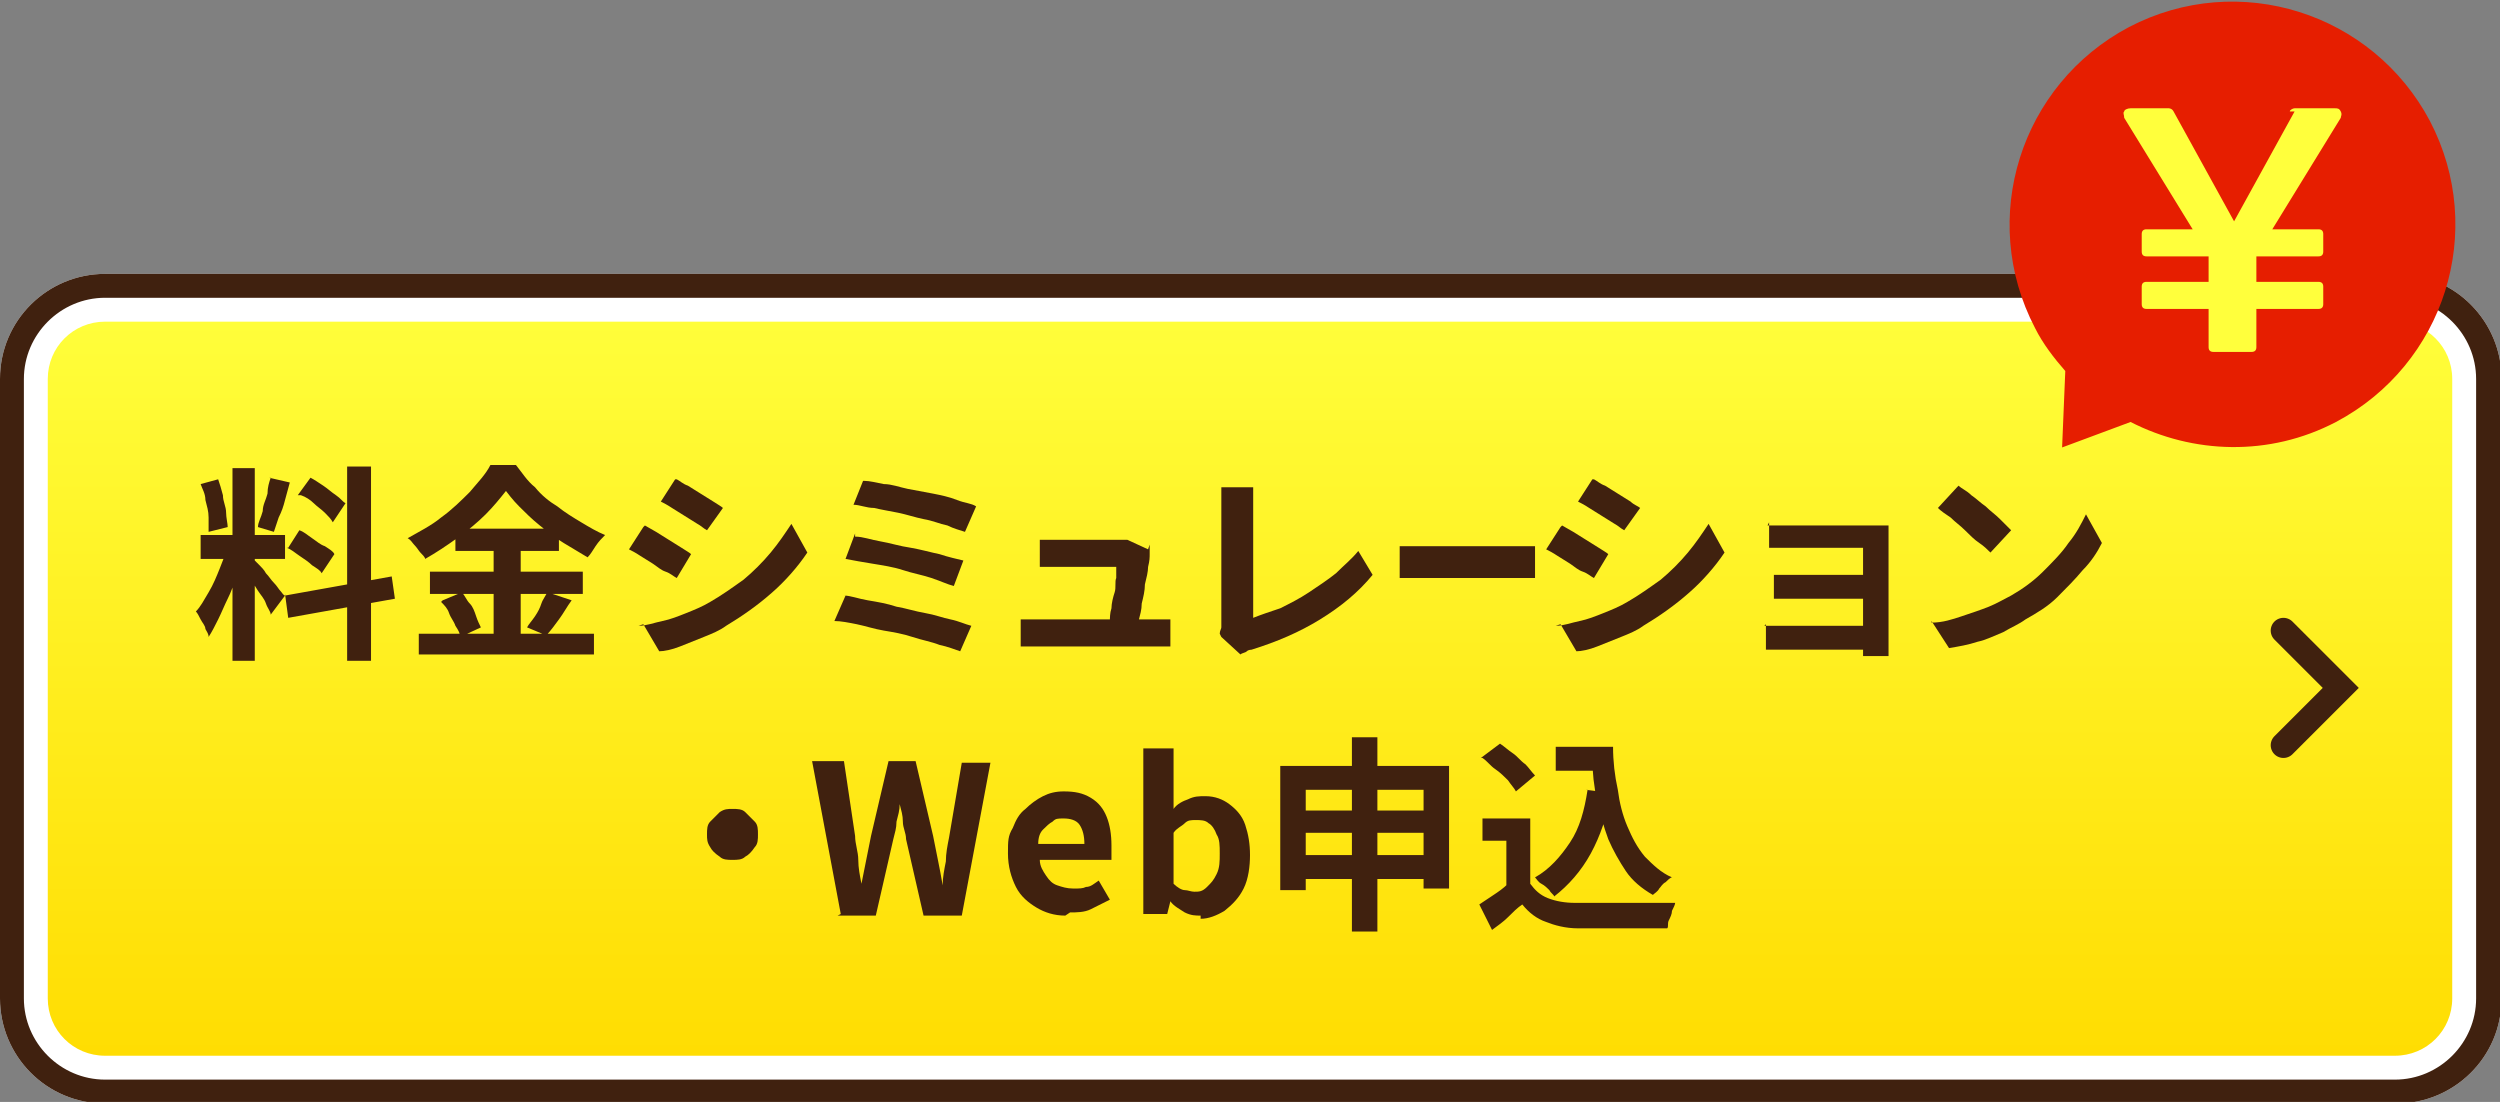
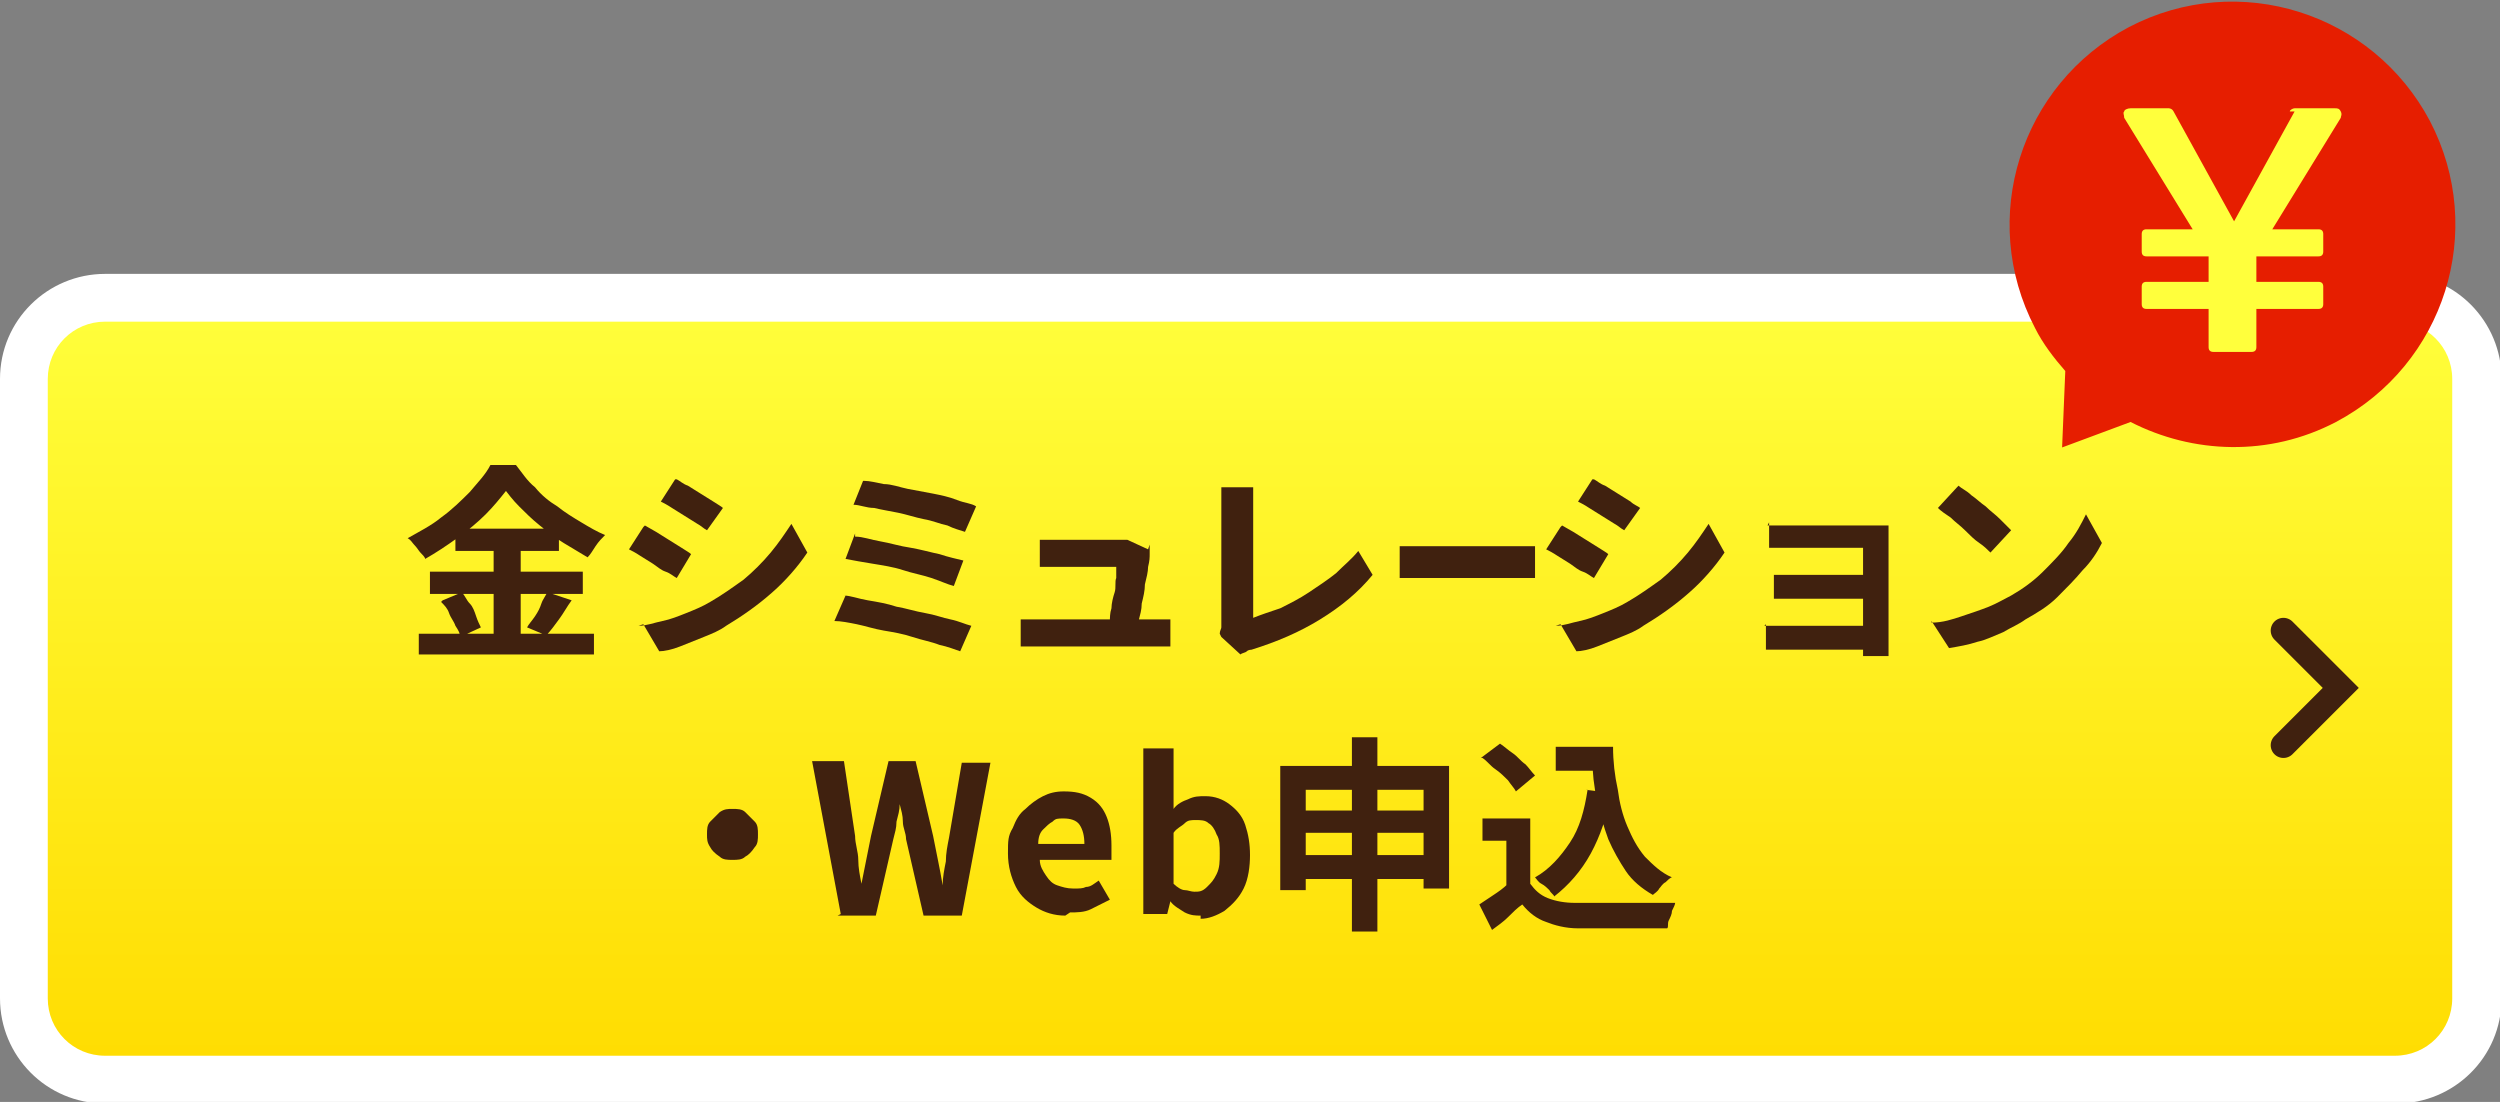
<svg xmlns="http://www.w3.org/2000/svg" viewBox="0 0 157 69.2">
  <rect x="0" y="0" width="157" height="69.2" fill="#808080" stroke="none" />
  <defs>
    <linearGradient id="d" x1="78.5" y1="18.7" x2="78.5" y2="67.7" gradientUnits="userSpaceOnUse">
      <stop offset="0" stop-color="#ffff3c" />
      <stop offset="1" stop-color="#ffdc00" />
    </linearGradient>
  </defs>
  <g>
    <g>
      <g>
        <path d="M6.6,18.7h143.9c2.8,0,5.1,2.3,5.1,5.1v38.9c0,2.8-2.3,5.1-5.1,5.1H6.6c-2.8,0-5.1-2.3-5.1-5.1V23.8c0-2.8,2.3-5.1,5.1-5.1Z" fill="url(#d)" />
        <path d="M150.4,20.2c2,0,3.6,1.6,3.6,3.6v38.9c0,2-1.6,3.6-3.6,3.6H6.6c-2,0-3.6-1.6-3.6-3.6V23.8c0-2,1.6-3.6,3.6-3.6h143.9M150.4,17.2H6.6c-3.6,0-6.6,2.9-6.6,6.6v38.9c0,3.6,2.9,6.6,6.6,6.6h143.9c3.6,0,6.6-2.9,6.6-6.6V23.8c0-3.6-2.9-6.6-6.6-6.6h0Z" fill="#fff" />
-         <path d="M150.4,18.7c2.8,0,5.1,2.3,5.1,5.1v38.9c0,2.8-2.3,5.1-5.1,5.1H6.6c-2.8,0-5.1-2.3-5.1-5.1V23.8c0-2.8,2.3-5.1,5.1-5.1h143.9M150.4,17.2H6.6c-3.6,0-6.6,2.9-6.6,6.6v38.9c0,3.6,2.9,6.6,6.6,6.6h143.9c3.6,0,6.6-2.9,6.6-6.6V23.8c0-3.6-2.9-6.6-6.6-6.6h0Z" fill="#40210f" />
      </g>
      <g>
-         <path d="M14.3,34.4l.9.4c-.1.4-.2.9-.4,1.4-.1.5-.3,1-.5,1.4s-.4.9-.6,1.3-.4.8-.6,1.1c0-.2-.1-.3-.2-.5,0-.2-.2-.4-.3-.6s-.2-.4-.3-.5c.3-.3.5-.7.8-1.2s.5-1,.7-1.5.4-1,.5-1.4ZM12.6,30.4l1.1-.3c.1.3.2.6.3,1,0,.4.2.7.2,1.1,0,.3.1.7.1.9l-1.2.3c0-.3,0-.6,0-.9,0-.4-.1-.7-.2-1.1,0-.4-.2-.7-.3-1ZM12.6,33.6h5.3v1.5h-5.3v-1.5ZM14.6,29.4h1.4v12.1h-1.4v-12.1ZM16,35.2c0,0,.2.2.3.3.1.1.3.3.4.5.2.2.3.4.5.6.2.2.3.4.4.5.1.1.2.3.3.3l-.9,1.2c0-.2-.2-.4-.3-.7-.1-.3-.3-.5-.5-.8-.2-.3-.3-.5-.5-.8-.2-.2-.3-.4-.4-.6l.7-.6ZM16.9,30l1.3.3c-.1.4-.2.7-.3,1.1-.1.4-.2.7-.4,1.1-.1.3-.2.6-.3.9l-1-.3c0-.3.2-.6.3-1,0-.4.2-.7.3-1.1,0-.4.1-.7.2-1ZM17.9,37.4l6.7-1.2.2,1.4-6.7,1.2-.2-1.5ZM18.1,34.4l.7-1.1c.3.1.5.3.8.5s.5.4.8.5c.3.2.5.3.6.5l-.8,1.2c-.1-.2-.3-.3-.6-.5-.2-.2-.5-.4-.8-.6-.3-.2-.5-.4-.8-.5ZM18.7,31.1l.8-1.1c.2.1.5.3.8.5.3.2.5.4.8.6s.4.4.6.5l-.8,1.2c-.1-.2-.3-.4-.5-.6-.2-.2-.5-.4-.7-.6s-.5-.4-.8-.5ZM21.8,29.3h1.5v12.2h-1.5v-12.2Z" fill="#40210f" />
        <path d="M31.8,30.8c-.4.5-.8,1-1.3,1.5-.5.5-1.1,1-1.8,1.5s-1.3.9-2,1.3c0-.1-.2-.3-.3-.4s-.2-.3-.4-.5c-.1-.1-.2-.3-.4-.4.7-.4,1.5-.8,2.1-1.3.7-.5,1.3-1.1,1.8-1.6.5-.6,1-1.1,1.3-1.7h1.6c.4.5.7,1,1.2,1.4.4.5.9.9,1.4,1.2.5.4,1,.7,1.5,1,.5.3,1,.6,1.5.8-.2.2-.4.4-.6.7-.2.3-.3.5-.5.7-.5-.3-1-.6-1.5-.9s-1-.7-1.5-1.1c-.5-.4-.9-.8-1.3-1.2s-.7-.8-1-1.2ZM26.3,39.8h11v1.3h-11v-1.3ZM27,35.9h9.6v1.4h-9.6v-1.4ZM27.8,37.7l1.2-.5c.2.2.3.5.5.7s.3.5.4.8c.1.3.2.5.3.7l-1.3.6c0-.2-.1-.4-.3-.7-.1-.3-.3-.5-.4-.8s-.3-.5-.5-.7ZM28.6,33.2h6.5v1.4h-6.5v-1.4ZM31,33.8h1.7v6.7h-1.7v-6.7ZM34.4,37.2l1.5.5c-.3.4-.5.8-.8,1.2-.3.4-.5.7-.8,1l-1.2-.5c.1-.2.3-.4.5-.7.2-.3.3-.5.4-.8.1-.3.3-.5.4-.8Z" fill="#40210f" />
        <path d="M40.5,33c.2.1.5.3.7.4.3.2.5.3.8.5.3.2.5.3.8.5s.5.3.6.4l-.9,1.5c-.2-.1-.4-.3-.7-.4s-.5-.3-.8-.5c-.3-.2-.5-.3-.8-.5-.3-.2-.5-.3-.7-.4l.9-1.4ZM40.1,39.3c.5,0,1-.2,1.5-.3.5-.1,1-.3,1.5-.5.5-.2,1-.4,1.5-.7.7-.4,1.4-.9,2.1-1.4.6-.5,1.2-1.1,1.7-1.7.5-.6.9-1.2,1.3-1.8l1,1.8c-.6.9-1.4,1.8-2.2,2.5-.9.8-1.9,1.5-2.9,2.1-.4.3-.9.5-1.4.7s-1,.4-1.5.6c-.5.2-1,.3-1.3.3l-1-1.7ZM42.5,30.1c.2.1.4.3.7.4.3.2.5.3.8.5.3.2.5.3.8.5s.5.3.6.4l-1,1.4c-.2-.1-.4-.3-.6-.4-.3-.2-.5-.3-.8-.5-.3-.2-.5-.3-.8-.5-.3-.2-.5-.3-.7-.4l.9-1.4Z" fill="#40210f" />
        <path d="M53,37.4c.4,0,.9.2,1.5.3.6.1,1.2.2,1.8.4.6.1,1.2.3,1.8.4.6.1,1.1.3,1.6.4.5.1.9.3,1.3.4l-.7,1.6c-.3-.1-.8-.3-1.3-.4-.5-.2-1.1-.3-1.7-.5-.6-.2-1.2-.3-1.8-.4-.6-.1-1.2-.3-1.7-.4-.5-.1-1-.2-1.4-.2l.7-1.6ZM53.7,33.7c.5,0,1,.2,1.6.3s1.2.3,1.9.4c.6.1,1.3.3,1.8.4.6.2,1.1.3,1.5.4l-.6,1.6c-.4-.1-.8-.3-1.4-.5s-1.2-.3-1.8-.5c-.6-.2-1.3-.3-1.9-.4s-1.2-.2-1.7-.3l.6-1.6ZM54.3,30.2c.3,0,.7.1,1.2.2.5,0,1,.2,1.5.3.5.1,1.1.2,1.6.3.5.1,1,.2,1.5.4s.9.2,1.2.4l-.7,1.6c-.3-.1-.7-.2-1.1-.4-.5-.1-.9-.3-1.5-.4-.5-.1-1.1-.3-1.6-.4s-1.1-.2-1.5-.3c-.5,0-.9-.2-1.3-.2l.6-1.5Z" fill="#40210f" />
        <path d="M64.2,38.9c.2,0,.4,0,.6,0s.5,0,.7,0h6.8c.2,0,.4,0,.6,0,.3,0,.5,0,.6,0v1.7c0,0-.2,0-.4,0-.2,0-.3,0-.5,0-.2,0-.3,0-.4,0h-6.8c-.2,0-.4,0-.6,0-.2,0-.4,0-.7,0v-1.7ZM72.2,34.2c0,0,0,.2,0,.3,0,.1,0,.2,0,.3,0,.2,0,.4-.1.8,0,.3-.1.7-.2,1.1,0,.4-.1.8-.2,1.2,0,.4-.1.7-.2,1.1,0,.3,0,.6-.1.8h-1.8c0-.2,0-.4.1-.7,0-.3,0-.6.1-.9,0-.3.1-.7.2-1s0-.7.1-.9c0-.3,0-.5,0-.7h-3.5c-.2,0-.4,0-.7,0-.2,0-.4,0-.6,0v-1.7c.1,0,.2,0,.4,0,.2,0,.3,0,.5,0s.3,0,.4,0h3.3c0,0,.2,0,.3,0,.1,0,.3,0,.4,0,.1,0,.2,0,.2,0l1.3.6Z" fill="#40210f" />
        <path d="M76.6,39.8c0-.2.1-.3.1-.4,0-.1,0-.3,0-.4v-7c0-.2,0-.3,0-.5,0-.2,0-.4,0-.5,0-.2,0-.3,0-.4h2c0,.3,0,.5,0,.7,0,.2,0,.5,0,.7v6.8c.5-.2,1.1-.4,1.7-.6.6-.3,1.2-.6,1.8-1,.6-.4,1.2-.8,1.7-1.2.5-.5,1-.9,1.4-1.4l.9,1.5c-.9,1.1-2,2-3.3,2.8-1.3.8-2.7,1.4-4.3,1.9,0,0-.2,0-.3.1s-.3.1-.4.2l-1.2-1.1Z" fill="#40210f" />
        <path d="M87.9,34.3c.1,0,.3,0,.5,0,.2,0,.4,0,.6,0,.2,0,.4,0,.6,0h5.6c.2,0,.5,0,.7,0s.4,0,.5,0v2c-.1,0-.3,0-.5,0-.2,0-.5,0-.7,0h-5.6c-.3,0-.6,0-.9,0-.3,0-.6,0-.8,0v-2Z" fill="#40210f" />
        <path d="M98.1,33c.2.1.5.3.7.4.3.2.5.3.8.5.3.2.5.3.8.5s.5.3.6.4l-.9,1.5c-.2-.1-.4-.3-.7-.4s-.5-.3-.8-.5c-.3-.2-.5-.3-.8-.5-.3-.2-.5-.3-.7-.4l.9-1.4ZM97.7,39.3c.5,0,1-.2,1.5-.3.5-.1,1-.3,1.5-.5.5-.2,1-.4,1.5-.7.7-.4,1.4-.9,2.1-1.4.6-.5,1.2-1.1,1.7-1.7.5-.6.9-1.2,1.3-1.8l1,1.8c-.6.9-1.4,1.8-2.2,2.5-.9.8-1.9,1.5-2.9,2.1-.4.3-.9.5-1.4.7s-1,.4-1.5.6c-.5.2-1,.3-1.3.3l-1-1.7ZM100.1,30.1c.2.1.4.3.7.4.3.2.5.3.8.5.3.2.5.3.8.5.2.2.5.3.6.4l-1,1.4c-.2-.1-.4-.3-.6-.4-.3-.2-.5-.3-.8-.5-.3-.2-.5-.3-.8-.5-.3-.2-.5-.3-.7-.4l.9-1.4Z" fill="#40210f" />
        <path d="M110.8,39.3c.1,0,.3,0,.5,0,.2,0,.4,0,.7,0h5.7v1.5h-5.7c-.2,0-.4,0-.6,0s-.4,0-.5,0v-1.6ZM111,33c.1,0,.3,0,.5,0s.4,0,.6,0c.2,0,.4,0,.6,0h4.9c.2,0,.3,0,.5,0,.2,0,.4,0,.5,0,0,0,0,.2,0,.4v7c0,.1,0,.2,0,.4,0,.2,0,.3,0,.4h-1.6c0-.1,0-.3,0-.5v-6.3h-4.3c-.2,0-.4,0-.6,0s-.4,0-.6,0c-.2,0-.3,0-.4,0v-1.6ZM111.3,36.1c.2,0,.4,0,.7,0,.3,0,.5,0,.8,0h4.9v1.5h-4.9c-.2,0-.5,0-.8,0-.3,0-.5,0-.6,0v-1.5Z" fill="#40210f" />
        <path d="M121.3,39.1c.7,0,1.3-.2,1.9-.4.6-.2,1.2-.4,1.7-.6s1-.5,1.4-.7c.7-.4,1.4-.9,2-1.5s1.2-1.2,1.6-1.8c.5-.6.8-1.2,1.1-1.8l1,1.8c-.3.6-.7,1.2-1.2,1.7-.5.6-1,1.1-1.6,1.7s-1.3,1-2,1.4c-.4.3-.9.5-1.4.8-.5.2-1.1.5-1.6.6-.6.2-1.2.3-1.8.4l-1.1-1.7ZM123,30.5c.2.2.5.3.8.6.3.2.6.5.9.7.3.3.6.5.9.8s.5.5.7.7l-1.3,1.4c-.2-.2-.4-.4-.7-.6s-.6-.5-.9-.8c-.3-.3-.6-.5-.9-.8-.3-.2-.6-.4-.8-.6l1.2-1.3Z" fill="#40210f" />
        <path d="M46,50.8c.3,0,.6,0,.8.2.2.2.4.4.6.6s.2.5.2.8,0,.6-.2.8c-.2.3-.4.5-.6.6-.2.2-.5.2-.8.2s-.6,0-.8-.2c-.3-.2-.5-.4-.6-.6-.2-.3-.2-.5-.2-.8s0-.6.2-.8.4-.4.6-.6c.3-.2.5-.2.8-.2Z" fill="#40210f" />
        <path d="M52.8,57.4l-1.8-9.6h2l.7,4.7c0,.5.2,1,.2,1.5,0,.5.1,1,.2,1.5h0c.1-.5.2-1,.3-1.5.1-.5.2-1,.3-1.5l1.1-4.7h1.7l1.1,4.7c.1.5.2,1,.3,1.5s.2,1,.3,1.6h0c0-.5.1-1,.2-1.5,0-.5.1-1,.2-1.5l.8-4.7h1.8l-1.8,9.6h-2.4l-1.1-4.8c0-.4-.2-.7-.2-1.1,0-.4-.1-.7-.2-1.1h0c0,.4-.1.7-.2,1.1,0,.4-.1.7-.2,1.1l-1.1,4.8h-2.4Z" fill="#40210f" />
        <path d="M66.9,57.5c-.7,0-1.3-.2-1.8-.5-.5-.3-1-.7-1.3-1.3s-.5-1.3-.5-2.1,0-1.1.3-1.6c.2-.5.4-.9.8-1.2.3-.3.7-.6,1.1-.8.4-.2.8-.3,1.3-.3.7,0,1.2.1,1.7.4.5.3.8.7,1,1.2s.3,1.1.3,1.8,0,.3,0,.5c0,.2,0,.3,0,.4h-4.5c0,.4.2.7.4,1,.2.3.4.5.7.6.3.1.6.2,1,.2s.6,0,.8-.1c.3,0,.5-.2.8-.4l.7,1.2c-.4.2-.8.4-1.2.6s-.9.2-1.3.2ZM65.1,53h3c0-.5-.1-.9-.3-1.2-.2-.3-.6-.4-1-.4s-.5,0-.7.2c-.2.1-.4.3-.6.5s-.3.5-.3.9Z" fill="#40210f" />
        <path d="M75.4,57.5c-.3,0-.6,0-1-.2-.3-.2-.7-.4-.9-.7h0l-.2.8h-1.5v-10.4h1.9v3.8c.2-.3.6-.5.9-.6.4-.2.7-.2,1.1-.2.6,0,1.1.2,1.5.5.4.3.8.7,1,1.3.2.6.3,1.2.3,1.9s-.1,1.5-.4,2.1c-.3.6-.7,1-1.2,1.4-.5.3-1,.5-1.5.5ZM75,56c.3,0,.5,0,.8-.3s.4-.4.6-.8.2-.8.2-1.3,0-.9-.2-1.2c-.1-.3-.3-.6-.5-.7-.2-.2-.5-.2-.8-.2s-.5,0-.7.2-.5.3-.7.6v3.2c.2.2.5.4.7.4s.4.1.6.1Z" fill="#40210f" />
        <path d="M80.5,48.1h10.5v7.7h-1.6v-6.2h-7.4v6.3h-1.6v-7.8ZM81.6,53.7h8.7v1.5h-8.7v-1.5ZM81.6,50.9h8.7v1.4h-8.7v-1.4ZM84.9,46.3h1.6v12.2h-1.6v-12.2Z" fill="#40210f" />
        <path d="M96.1,55.5c.3.4.6.7,1.1.9.5.2,1.1.3,1.7.3.4,0,.8,0,1.4,0,.5,0,1.1,0,1.7,0,.6,0,1.2,0,1.7,0,.6,0,1.1,0,1.5,0,0,.1-.1.3-.2.5,0,.2-.1.4-.2.6s0,.4-.1.5c-.4,0-.8,0-1.3,0-.5,0-1,0-1.5,0-.5,0-1,0-1.5,0-.5,0-.9,0-1.3,0-.8,0-1.5-.2-2-.4-.6-.2-1.1-.6-1.5-1.1-.3.2-.6.5-.9.8-.3.3-.6.5-1,.8l-.8-1.6c.3-.2.6-.4.9-.6.3-.2.6-.4.9-.7h1.4ZM96.1,51.4v4.8h-1.5v-3.4h-1.5v-1.4h3ZM93,47.6l1.2-.9c.3.2.5.4.8.6.3.2.5.5.8.7.2.2.4.5.6.7l-1.2,1c-.1-.2-.3-.4-.5-.7-.2-.2-.5-.5-.8-.7s-.5-.5-.8-.7ZM99.6,49.6l1.6.2c-.3,1.5-.7,2.7-1.3,3.8-.6,1.1-1.4,2-2.3,2.7,0-.1-.2-.2-.3-.4-.1-.1-.3-.3-.5-.4s-.3-.3-.4-.4c.9-.5,1.6-1.3,2.2-2.2s.9-2,1.1-3.3ZM97.7,46.9h2.8v1.5h-2.8v-1.5ZM99.7,46.9h1.6c0,.9.1,1.8.3,2.7.1.8.3,1.6.6,2.3s.6,1.3,1.1,1.9c.5.5,1,1,1.7,1.3-.1,0-.3.2-.4.3-.2.1-.3.3-.4.4-.1.2-.3.3-.4.4-.7-.4-1.3-.9-1.7-1.5s-.8-1.3-1.1-2c-.3-.8-.5-1.6-.7-2.4-.2-.9-.3-1.8-.3-2.7h-.3v-.7Z" fill="#40210f" />
      </g>
      <polyline points="143.4 39.6 147 43.2 143.4 46.8" fill="none" stroke="#40210f" stroke-linecap="round" stroke-miterlimit="10" stroke-width="1.6" />
    </g>
    <g>
      <path d="M129.5,28.1l.2-4.8c-.7-.8-1.4-1.7-1.9-2.7-3.6-6.9-.9-15.3,5.9-18.9,6.9-3.6,15.3-.9,18.9,5.9,3.6,6.9.9,15.3-5.9,18.9-4.2,2.2-9,2-12.9,0l-4.3,1.6Z" fill="#e61e00" />
      <path d="M143.8,7c0-.1.2-.2.3-.2h2.5c.2,0,.3,0,.4.2s0,.3,0,.4l-4.3,7h2.9c.2,0,.3.1.3.3v1.1c0,.2-.1.3-.3.3h-3.9s0,1.6,0,1.6h3.9c.2,0,.3.1.3.3v1.1c0,.2-.1.3-.3.3h-3.9s0,2.4,0,2.4c0,.2-.1.3-.3.3h-2.4c-.2,0-.3-.1-.3-.3v-2.4s-3.9,0-3.9,0c-.2,0-.3-.1-.3-.3v-1.1c0-.2.1-.3.3-.3h3.9s0-1.6,0-1.6h-3.9c-.2,0-.3-.1-.3-.3v-1.1c0-.2.1-.3.3-.3h2.9s-4.3-7-4.3-7c0-.2-.1-.3,0-.4,0-.1.2-.2.4-.2h2.4c0,0,.2,0,.3.2l3.8,6.9h0l3.8-6.9Z" fill="#ffff3c" />
    </g>
  </g>
</svg>